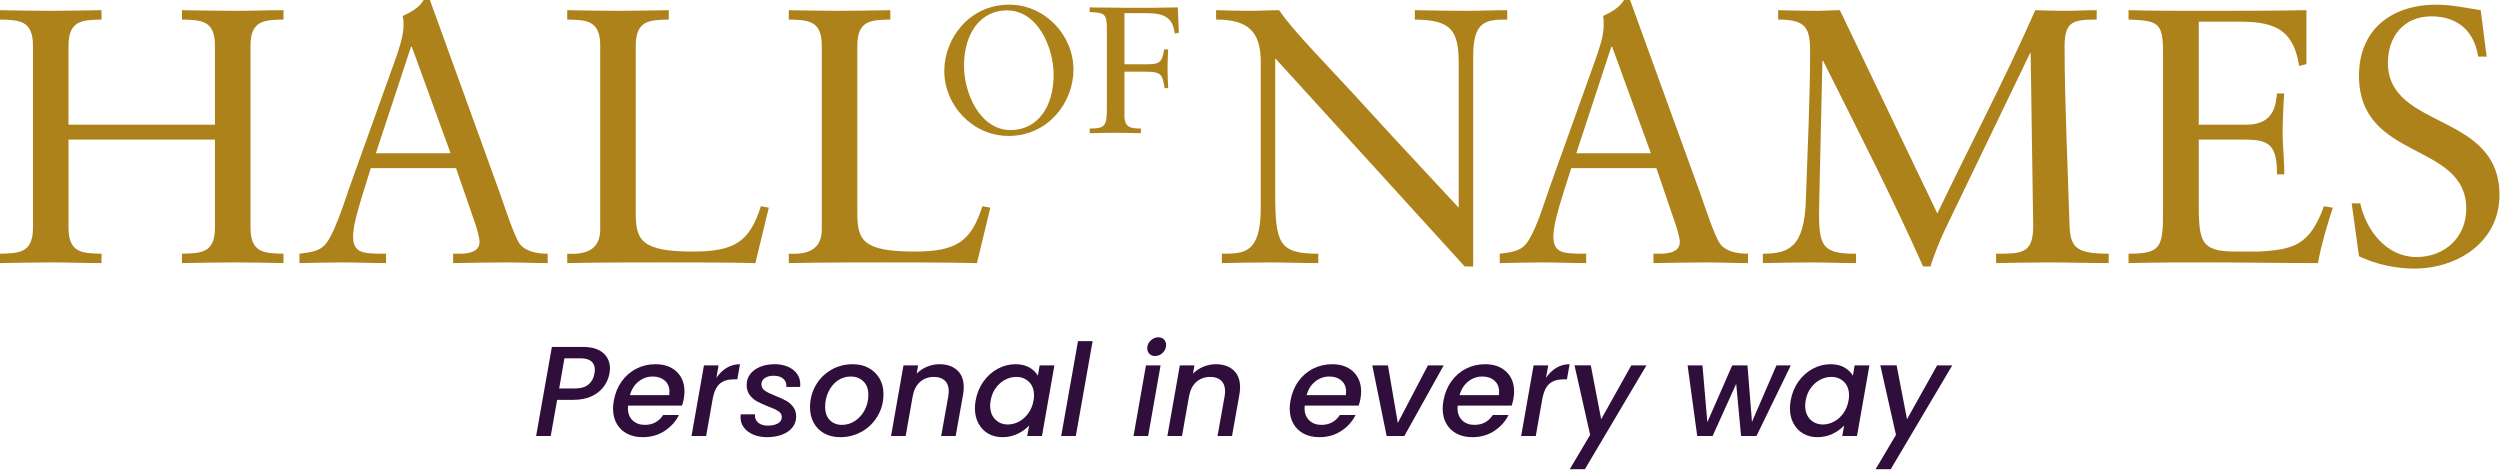
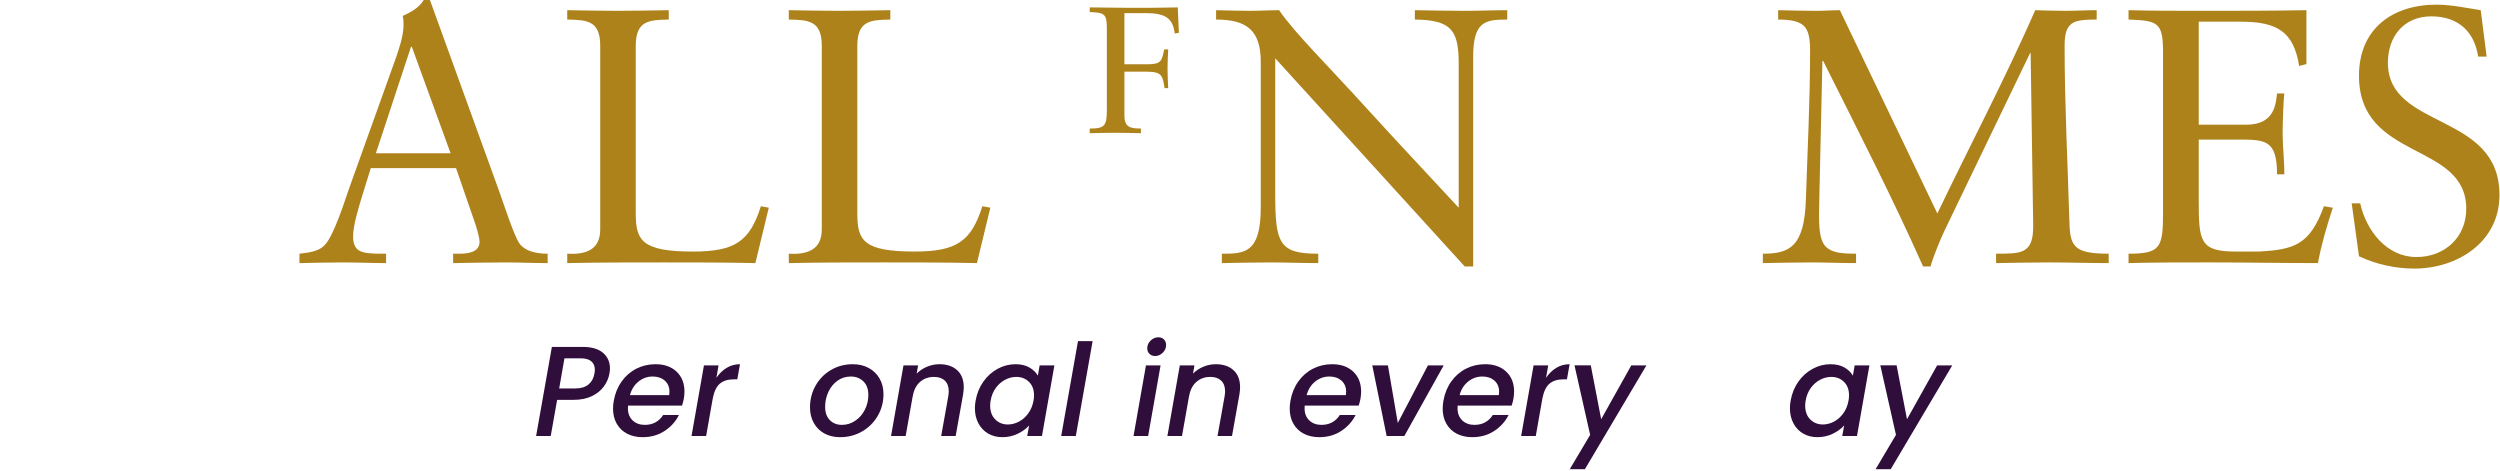
<svg xmlns="http://www.w3.org/2000/svg" width="100%" height="100%" viewBox="0 0 1381 260" version="1.1" xml:space="preserve" style="fill-rule:evenodd;clip-rule:evenodd;stroke-linejoin:round;stroke-miterlimit:2;">
  <g id="Home">
    <path d="M336.662,206.291c-0.425,2.503 -1.428,4.864 -3.01,7.084c-1.582,2.219 -3.79,4.025 -6.623,5.418c-2.833,1.393 -6.28,2.09 -10.342,2.09l-8.925,-0l-3.541,19.975l-8.075,-0l8.712,-49.229l17,-0c4.959,-0 8.713,1.098 11.263,3.293c2.55,2.196 3.825,5.065 3.825,8.607c-0,0.614 -0.095,1.534 -0.284,2.762Zm-18.841,8.288c3.069,-0 5.489,-0.732 7.26,-2.196c1.771,-1.464 2.869,-3.495 3.294,-6.092c0.142,-0.708 0.212,-1.393 0.212,-2.054c0,-1.983 -0.649,-3.53 -1.947,-4.64c-1.299,-1.109 -3.271,-1.664 -5.915,-1.664l-8.925,-0l-2.904,16.646l8.925,-0Z" style="fill:#300e3b;fill-rule:nonzero;" />
    <path d="M362.092,201.191c4.864,0 8.748,1.37 11.652,4.109c2.904,2.738 4.356,6.422 4.356,11.05c-0,1.086 -0.118,2.384 -0.354,3.895c-0.189,1.039 -0.52,2.314 -0.992,3.825l-29.821,0c-0.047,0.331 -0.071,0.827 -0.071,1.488c0,2.786 0.862,5.005 2.586,6.658c1.724,1.653 3.978,2.479 6.764,2.479c4.392,0 7.769,-1.818 10.13,-5.454l8.712,0c-1.794,3.589 -4.439,6.529 -7.933,8.819c-3.495,2.29 -7.532,3.435 -12.113,3.435c-3.258,0 -6.115,-0.637 -8.571,-1.912c-2.455,-1.275 -4.368,-3.105 -5.737,-5.49c-1.369,-2.384 -2.054,-5.182 -2.054,-8.393c-0,-1.37 0.141,-2.834 0.425,-4.392c0.708,-4.014 2.148,-7.544 4.321,-10.59c2.172,-3.046 4.875,-5.395 8.11,-7.048c3.235,-1.652 6.765,-2.479 10.59,-2.479Zm7.579,17.071c0.094,-0.85 0.141,-1.464 0.141,-1.842c0,-2.597 -0.861,-4.651 -2.585,-6.162c-1.724,-1.511 -3.955,-2.267 -6.694,-2.267c-2.88,0 -5.477,0.921 -7.791,2.763c-2.314,1.841 -3.896,4.344 -4.746,7.508l21.675,0Z" style="fill:#300e3b;fill-rule:nonzero;" />
    <path d="M395.737,208.7c1.606,-2.362 3.507,-4.203 5.703,-5.525c2.195,-1.323 4.639,-1.984 7.331,-1.984l-1.488,8.359l-2.054,-0c-3.117,-0 -5.619,0.779 -7.508,2.337c-1.889,1.558 -3.211,4.25 -3.967,8.075l-3.683,20.896l-8.075,-0l6.871,-39.029l8.075,-0l-1.205,6.871Z" style="fill:#300e3b;fill-rule:nonzero;" />
-     <path d="M423.575,241.495c-2.692,0 -5.147,-0.46 -7.367,-1.381c-2.219,-0.921 -3.966,-2.219 -5.241,-3.896c-1.275,-1.676 -1.913,-3.6 -1.913,-5.773c0,-0.377 0.047,-0.897 0.142,-1.558l7.862,0c-0.189,1.794 0.354,3.282 1.629,4.463c1.275,1.18 3.07,1.77 5.384,1.77c2.266,0 4.132,-0.401 5.596,-1.204c1.464,-0.803 2.195,-1.983 2.195,-3.541c0,-1.323 -0.602,-2.385 -1.806,-3.188c-1.204,-0.803 -3.128,-1.7 -5.773,-2.692c-2.502,-0.991 -4.533,-1.912 -6.091,-2.762c-1.559,-0.85 -2.905,-2.019 -4.038,-3.506c-1.133,-1.488 -1.7,-3.341 -1.7,-5.561c0,-2.266 0.649,-4.262 1.948,-5.985c1.299,-1.724 3.117,-3.07 5.454,-4.038c2.338,-0.968 5.018,-1.452 8.04,-1.452c2.739,0 5.182,0.461 7.331,1.381c2.149,0.921 3.825,2.22 5.029,3.896c1.204,1.677 1.806,3.601 1.806,5.773c0,0.661 -0.023,1.157 -0.07,1.488l-7.65,-0c0.189,-1.842 -0.343,-3.329 -1.594,-4.463c-1.251,-1.133 -3.034,-1.7 -5.348,-1.7c-2.031,0 -3.672,0.425 -4.923,1.275c-1.251,0.85 -1.877,2.007 -1.877,3.471c-0,1.464 0.637,2.633 1.912,3.506c1.275,0.874 3.235,1.83 5.88,2.869c2.408,0.944 4.368,1.842 5.879,2.692c1.511,0.85 2.81,1.983 3.896,3.4c1.086,1.416 1.629,3.187 1.629,5.312c-0,2.314 -0.697,4.333 -2.09,6.056c-1.393,1.724 -3.317,3.046 -5.773,3.967c-2.455,0.921 -5.241,1.381 -8.358,1.381Z" style="fill:#300e3b;fill-rule:nonzero;" />
    <path d="M464.092,241.495c-3.306,0 -6.21,-0.684 -8.713,-2.054c-2.503,-1.369 -4.451,-3.305 -5.844,-5.808c-1.393,-2.503 -2.089,-5.36 -2.089,-8.571c-0,-4.392 1.027,-8.406 3.081,-12.042c2.054,-3.636 4.888,-6.516 8.5,-8.641c3.613,-2.125 7.638,-3.188 12.077,-3.188c3.306,0 6.233,0.697 8.783,2.09c2.55,1.393 4.546,3.329 5.986,5.808c1.44,2.479 2.16,5.348 2.16,8.606c0,4.392 -1.062,8.406 -3.187,12.042c-2.125,3.636 -5.006,6.505 -8.642,8.606c-3.636,2.102 -7.673,3.152 -12.112,3.152Zm0.991,-6.8c2.692,0 5.159,-0.767 7.402,-2.302c2.243,-1.534 4.002,-3.565 5.277,-6.091c1.275,-2.527 1.913,-5.23 1.913,-8.111c-0,-3.258 -0.921,-5.773 -2.763,-7.544c-1.841,-1.77 -4.155,-2.656 -6.941,-2.656c-2.739,0 -5.183,0.768 -7.331,2.302c-2.149,1.535 -3.825,3.589 -5.03,6.163c-1.204,2.573 -1.806,5.324 -1.806,8.252c0,3.164 0.862,5.619 2.586,7.367c1.723,1.747 3.954,2.62 6.693,2.62Z" style="fill:#300e3b;fill-rule:nonzero;" />
    <path d="M518.917,201.191c4.108,0 7.378,1.098 9.81,3.294c2.432,2.196 3.648,5.348 3.648,9.456c-0,1.039 -0.118,2.338 -0.354,3.896l-4.109,23.021l-8.004,-0l3.896,-21.817c0.189,-1.322 0.283,-2.266 0.283,-2.833c0,-2.597 -0.72,-4.581 -2.16,-5.95c-1.44,-1.37 -3.435,-2.054 -5.985,-2.054c-3.07,-0 -5.655,0.932 -7.757,2.798c-2.101,1.865 -3.435,4.545 -4.002,8.039l0,-0.212l-3.896,22.029l-8.075,-0l6.871,-39.029l8.075,-0l-0.779,4.533c1.606,-1.606 3.506,-2.869 5.702,-3.79c2.196,-0.92 4.475,-1.381 6.836,-1.381Z" style="fill:#300e3b;fill-rule:nonzero;" />
    <path d="M538.962,221.166c0.709,-3.919 2.137,-7.39 4.286,-10.412c2.149,-3.023 4.781,-5.372 7.898,-7.048c3.116,-1.677 6.375,-2.515 9.775,-2.515c3.069,0 5.643,0.602 7.721,1.806c2.077,1.205 3.636,2.704 4.675,4.498l0.991,-5.666l8.146,-0l-6.871,39.029l-8.146,-0l1.063,-5.808c-1.7,1.841 -3.837,3.376 -6.41,4.604c-2.574,1.227 -5.372,1.841 -8.394,1.841c-2.928,0 -5.537,-0.661 -7.827,-1.983c-2.291,-1.322 -4.085,-3.199 -5.384,-5.631c-1.298,-2.432 -1.948,-5.23 -1.948,-8.394c0,-1.417 0.142,-2.857 0.425,-4.321Zm31.946,0.142c0.189,-0.897 0.284,-1.865 0.284,-2.904c-0,-3.164 -0.933,-5.655 -2.798,-7.473c-1.866,-1.818 -4.191,-2.727 -6.977,-2.727c-2.078,-0 -4.109,0.507 -6.092,1.523c-1.983,1.015 -3.707,2.502 -5.171,4.462c-1.464,1.96 -2.432,4.286 -2.904,6.977c-0.189,0.897 -0.283,1.865 -0.283,2.904c-0,3.211 0.932,5.75 2.798,7.615c1.865,1.865 4.191,2.798 6.977,2.798c2.077,-0 4.108,-0.52 6.091,-1.558c1.984,-1.039 3.707,-2.562 5.171,-4.569c1.464,-2.007 2.432,-4.356 2.904,-7.048Z" style="fill:#300e3b;fill-rule:nonzero;" />
    <path d="M603.562,188.441l-9.279,52.417l-8.075,-0l9.279,-52.417l8.075,0Z" style="fill:#300e3b;fill-rule:nonzero;" />
    <path d="M638.058,196.658c-1.275,-0 -2.314,-0.402 -3.116,-1.204c-0.803,-0.803 -1.205,-1.818 -1.205,-3.046c0,-1.653 0.626,-3.081 1.878,-4.286c1.251,-1.204 2.679,-1.806 4.285,-1.806c1.275,0 2.302,0.402 3.081,1.204c0.779,0.803 1.169,1.818 1.169,3.046c-0,1.653 -0.614,3.081 -1.842,4.286c-1.227,1.204 -2.644,1.806 -4.25,1.806Zm3.046,5.171l-6.871,39.029l-8.075,-0l6.871,-39.029l8.075,-0Z" style="fill:#300e3b;fill-rule:nonzero;" />
    <path d="M671.562,201.191c4.109,0 7.379,1.098 9.811,3.294c2.432,2.196 3.648,5.348 3.648,9.456c-0,1.039 -0.118,2.338 -0.354,3.896l-4.109,23.021l-8.004,-0l3.896,-21.817c0.189,-1.322 0.283,-2.266 0.283,-2.833c0,-2.597 -0.72,-4.581 -2.16,-5.95c-1.44,-1.37 -3.436,-2.054 -5.986,-2.054c-3.069,-0 -5.654,0.932 -7.756,2.798c-2.101,1.865 -3.435,4.545 -4.002,8.039l0,-0.212l-3.896,22.029l-8.075,-0l6.871,-39.029l8.075,-0l-0.779,4.533c1.606,-1.606 3.506,-2.869 5.702,-3.79c2.196,-0.92 4.474,-1.381 6.835,-1.381Z" style="fill:#300e3b;fill-rule:nonzero;" />
    <path d="M735.879,201.191c4.864,0 8.748,1.37 11.652,4.109c2.904,2.738 4.356,6.422 4.356,11.05c0,1.086 -0.118,2.384 -0.354,3.895c-0.189,1.039 -0.519,2.314 -0.991,3.825l-29.821,0c-0.047,0.331 -0.071,0.827 -0.071,1.488c-0,2.786 0.862,5.005 2.585,6.658c1.724,1.653 3.979,2.479 6.765,2.479c4.392,0 7.768,-1.818 10.129,-5.454l8.713,0c-1.795,3.589 -4.439,6.529 -7.934,8.819c-3.494,2.29 -7.532,3.435 -12.112,3.435c-3.259,0 -6.115,-0.637 -8.571,-1.912c-2.456,-1.275 -4.368,-3.105 -5.738,-5.49c-1.369,-2.384 -2.054,-5.182 -2.054,-8.393c0,-1.37 0.142,-2.834 0.425,-4.392c0.709,-4.014 2.149,-7.544 4.321,-10.59c2.172,-3.046 4.876,-5.395 8.111,-7.048c3.234,-1.652 6.764,-2.479 10.589,-2.479Zm7.579,17.071c0.095,-0.85 0.142,-1.464 0.142,-1.842c-0,-2.597 -0.862,-4.651 -2.585,-6.162c-1.724,-1.511 -3.955,-2.267 -6.694,-2.267c-2.881,0 -5.478,0.921 -7.792,2.763c-2.314,1.841 -3.896,4.344 -4.746,7.508l21.675,0Z" style="fill:#300e3b;fill-rule:nonzero;" />
    <path d="M772.146,233.633l16.646,-31.804l8.712,-0l-21.746,39.029l-9.775,-0l-7.933,-39.029l8.642,-0l5.454,31.804Z" style="fill:#300e3b;fill-rule:nonzero;" />
    <path d="M820.383,201.191c4.864,0 8.748,1.37 11.652,4.109c2.905,2.738 4.357,6.422 4.357,11.05c-0,1.086 -0.118,2.384 -0.355,3.895c-0.188,1.039 -0.519,2.314 -0.991,3.825l-29.821,0c-0.047,0.331 -0.071,0.827 -0.071,1.488c0,2.786 0.862,5.005 2.586,6.658c1.723,1.653 3.978,2.479 6.764,2.479c4.392,0 7.768,-1.818 10.129,-5.454l8.713,0c-1.795,3.589 -4.439,6.529 -7.934,8.819c-3.494,2.29 -7.531,3.435 -12.112,3.435c-3.258,0 -6.115,-0.637 -8.571,-1.912c-2.455,-1.275 -4.368,-3.105 -5.737,-5.49c-1.37,-2.384 -2.055,-5.182 -2.055,-8.393c0,-1.37 0.142,-2.834 0.425,-4.392c0.709,-4.014 2.149,-7.544 4.321,-10.59c2.173,-3.046 4.876,-5.395 8.111,-7.048c3.234,-1.652 6.764,-2.479 10.589,-2.479Zm7.579,17.071c0.095,-0.85 0.142,-1.464 0.142,-1.842c0,-2.597 -0.862,-4.651 -2.585,-6.162c-1.724,-1.511 -3.955,-2.267 -6.694,-2.267c-2.881,0 -5.478,0.921 -7.792,2.763c-2.314,1.841 -3.896,4.344 -4.746,7.508l21.675,0Z" style="fill:#300e3b;fill-rule:nonzero;" />
    <path d="M854.029,208.7c1.606,-2.362 3.506,-4.203 5.702,-5.525c2.196,-1.323 4.64,-1.984 7.331,-1.984l-1.487,8.359l-2.054,-0c-3.117,-0 -5.62,0.779 -7.509,2.337c-1.888,1.558 -3.211,4.25 -3.966,8.075l-3.684,20.896l-8.075,-0l6.871,-39.029l8.075,-0l-1.204,6.871Z" style="fill:#300e3b;fill-rule:nonzero;" />
    <path d="M878.75,201.829l5.737,29.75l16.646,-29.75l8.359,-0l-34,57.375l-8.359,-0l11.263,-18.984l-8.642,-38.391l8.996,-0Z" style="fill:#300e3b;fill-rule:nonzero;" />
-     <path d="M989.25,201.829l-18.983,39.029l-8.5,-0l-2.692,-28.829l-13.033,28.829l-8.5,-0l-5.313,-39.029l8.217,-0l2.691,31.379l13.742,-31.379l8.429,-0l2.479,31.237l13.53,-31.237l7.933,-0Z" style="fill:#300e3b;fill-rule:nonzero;" />
    <path d="M989.179,221.166c0.708,-3.919 2.137,-7.39 4.286,-10.412c2.148,-3.023 4.781,-5.372 7.897,-7.048c3.117,-1.677 6.375,-2.515 9.775,-2.515c3.07,0 5.644,0.602 7.721,1.806c2.078,1.205 3.636,2.704 4.675,4.498l0.992,-5.666l8.146,-0l-6.871,39.029l-8.146,-0l1.063,-5.808c-1.7,1.841 -3.837,3.376 -6.411,4.604c-2.573,1.227 -5.371,1.841 -8.394,1.841c-2.927,0 -5.536,-0.661 -7.827,-1.983c-2.29,-1.322 -4.084,-3.199 -5.383,-5.631c-1.299,-2.432 -1.948,-5.23 -1.948,-8.394c0,-1.417 0.142,-2.857 0.425,-4.321Zm31.946,0.142c0.189,-0.897 0.283,-1.865 0.283,-2.904c0,-3.164 -0.932,-5.655 -2.798,-7.473c-1.865,-1.818 -4.191,-2.727 -6.977,-2.727c-2.077,-0 -4.108,0.507 -6.091,1.523c-1.984,1.015 -3.707,2.502 -5.171,4.462c-1.464,1.96 -2.432,4.286 -2.904,6.977c-0.189,0.897 -0.284,1.865 -0.284,2.904c0,3.211 0.933,5.75 2.798,7.615c1.866,1.865 4.191,2.798 6.977,2.798c2.078,-0 4.109,-0.52 6.092,-1.558c1.983,-1.039 3.707,-2.562 5.171,-4.569c1.464,-2.007 2.432,-4.356 2.904,-7.048Z" style="fill:#300e3b;fill-rule:nonzero;" />
    <path d="M1047.69,201.829l5.738,29.75l16.646,-29.75l8.358,-0l-34,57.375l-8.358,-0l11.262,-18.984l-8.641,-38.391l8.995,-0Z" style="fill:#300e3b;fill-rule:nonzero;" />
  </g>
  <g>
    <g>
-       <path d="M118.745,68.884l0,-43.627c0,-14.09 -7.631,-14.221 -18.221,-14.449l-0,-5.184c10.59,0.136 19.991,0.359 29.626,0.359c8.588,-0 17.408,-0.359 26.452,-0.359l-0,5.179c-10.586,0.227 -18.223,0.359 -18.223,14.449l-0,100.524c-0,13.999 7.637,14.16 18.223,14.358l-0,5.194c-9.044,-0.152 -18.016,-0.374 -27.043,-0.374c-9.403,-0 -18.591,0.222 -29.041,0.374l0,-5.194c10.591,-0.202 18.223,-0.365 18.223,-14.358l0,-48.669l-80.886,0l-0,48.669c-0,13.999 7.632,14.16 18.223,14.358l-0,5.194c-9.639,0 -18.223,-0.374 -27.043,-0.374c-9.635,-0 -19.041,0.222 -29.035,0.374l0,-5.194c10.586,-0.202 18.223,-0.365 18.223,-14.358l-0,-100.519c-0,-14.09 -7.637,-14.221 -18.223,-14.449l0,-5.184c9.401,0.136 18.582,0.359 27.629,0.359c9.175,-0 18.451,-0.223 28.449,-0.359l-0,5.179c-10.591,0.233 -18.223,0.364 -18.223,14.454l-0,43.627l80.89,-0Z" style="fill:#ae821b;" />
      <path d="M275.711,105.555c2.822,7.779 8.224,24.819 11.399,29.183c3.056,4 9.054,5.405 15.422,5.405l-0,5.195c-7.557,-0 -15.422,-0.374 -22.962,-0.374c-9.862,-0 -19.491,0.222 -29.262,0.374l-0,-5.195l3.635,0c4.951,0 10.955,-0.949 10.955,-6.588c-0,-2.226 -1.543,-7.77 -2.948,-11.633l-10.039,-29.04l-47.091,-0l-4.36,14.029c-2.589,8.425 -5.411,17.6 -5.411,23.826c-0,9.406 6.59,9.043 13.634,9.406l4.588,0l0,5.195c-7.86,-0 -15.865,-0.374 -23.635,-0.374c-7.995,-0 -16.219,0.222 -24.22,0.374l-0,-5.195c12.225,-1.405 14.359,-2.953 19.402,-14.221c3.181,-7.177 5.639,-14.96 8.223,-22.399l25.632,-71.489c1.567,-4.638 4.227,-12.047 4.227,-18.041c0,-2.002 0,-3.544 -0.459,-5.177c4.227,-2.004 8.82,-4.229 11.632,-8.816l3.413,0l38.225,105.555Zm-68.074,-20.902l41.264,-0l-21.408,-58.803l-0.45,-0l-19.406,58.803Z" style="fill:#ae821b;" />
      <path d="M417.271,145.338c-16.973,-0.374 -33.799,-0.374 -50.807,-0.374c-17.858,-0 -35.494,-0 -53.124,0.374l-0,-5.195c10.064,0.587 18.221,-1.996 18.221,-13.406l-0,-101.48c-0,-14.09 -7.536,-14.221 -18.221,-14.449l-0,-5.184c9.431,0.136 18.682,0.359 27.633,0.359c9.27,-0 18.451,-0.223 28.444,-0.359l0,5.179c-10.586,0.233 -18.222,0.364 -18.222,14.454l-0,92.66c-0,14.818 3.242,21.043 31.625,21.043c23.274,0 31.27,-5.633 37.501,-25.039l4.359,0.819l-7.409,30.598Z" style="fill:#ae821b;" />
      <path d="M539.659,145.338c-17.049,-0.374 -33.855,-0.374 -50.9,-0.374c-17.767,-0 -35.403,-0 -53.028,0.374l0,-5.195c9.994,0.587 18.223,-1.996 18.223,-13.406l0,-101.48c0,-14.09 -7.637,-14.221 -18.223,-14.449l0,-5.184c9.402,0.136 18.582,0.359 27.63,0.359c9.175,-0 18.445,-0.223 28.448,-0.359l-0,5.179c-10.59,0.227 -18.223,0.359 -18.223,14.449l0,92.659c0,14.819 3.182,21.045 31.631,21.045c23.244,0 31.265,-5.635 37.45,-25.041l4.401,0.821l-7.409,30.602Z" style="fill:#ae821b;" />
-       <path d="M557.471,2.579c19.872,0 35.514,16.933 35.514,35.848c-0,18.222 -14.02,36.662 -35.853,36.662c-19.876,-0 -35.509,-16.932 -35.509,-35.848c-0,-18.217 14.015,-36.662 35.848,-36.662Zm0.834,69.263c14.586,0 23.71,-12.502 23.71,-30.497c-0,-15.172 -8.759,-35.605 -25.808,-35.605c-14.49,-0 -23.695,12.599 -23.695,30.588c0.006,15.172 8.801,35.514 25.793,35.514Z" style="fill:#ae821b;" />
      <path d="M621.135,63.781c-0,7 3.803,7.11 9.098,7.226l0,2.575c-5.016,-0.112 -9.579,-0.228 -14.13,-0.228c-4.546,0 -9.104,0.112 -14.135,0.228l-0,-2.575c8.652,0 9.462,-1.622 9.462,-11.313l-0,-44.153c-0,-8.172 -1.628,-8.537 -9.462,-8.875l-0,-2.575c7.019,0 14.266,0.228 21.605,0.228c9.008,-0 18.202,-0 27.018,-0.228l0.632,14.02l-2.296,0.42c-1.033,-8.482 -5.149,-11.278 -16.008,-11.278l-11.784,-0l-0,28.262l11.784,-0c8.168,-0 8.856,-1.174 10.161,-8.21l2.235,-0c-0.141,1.887 -0.363,7.264 -0.363,10.793c-0,3.242 0.222,7.916 0.363,10.601l-1.987,0c-1.168,-6.883 -1.289,-9.099 -10.045,-9.099l-12.143,0l0,24.181l-0.005,-0Z" style="fill:#ae821b;" />
      <path d="M813.786,147.184l-4.683,-0l-104.665,-114.972l0,74.699c0,27.639 2.145,33.232 23.775,33.232l-0,5.195c-8.78,-0 -17.792,-0.374 -26.593,-0.374c-8.814,-0 -17.852,0.222 -26.668,0.374l-0,-5.195c12.225,0 21.485,0 21.485,-25.398l0,-80.537c0,-17.174 -7.441,-23.4 -24.666,-23.4l-0,-5.184c6.225,0.136 12.225,0.359 18.45,0.359c5.407,-0 10.96,-0.359 16.362,-0.359c8.227,12.224 26.86,30.451 49.654,55.623c17.1,18.813 35.918,38.675 49.548,53.493l0,-79.711c0,-18.451 -4.218,-23.993 -24.22,-24.221l-0,-5.184c9.175,0.136 18.591,0.359 27.766,0.359c7.764,-0 15.496,-0.359 23.265,-0.359l-0,5.179c-12.219,-0 -18.81,0.986 -18.81,20.585l0,115.796Z" style="fill:#ae821b;" />
-       <path d="M938.763,105.555c2.818,7.779 8.219,24.819 11.496,29.183c2.892,4 8.952,5.405 15.319,5.405l-0,5.195c-7.546,-0 -15.319,-0.374 -23.047,-0.374c-9.741,-0 -19.309,0.222 -29.172,0.374l0,-5.195l3.535,0c5.108,0 11.045,-0.949 11.045,-6.588c0,-2.226 -1.637,-7.77 -3.054,-11.633l-9.897,-29.04l-47.031,-0l-4.465,14.029c-2.589,8.425 -5.401,17.6 -5.401,23.826c-0,9.406 6.59,9.043 13.63,9.406l4.496,0l-0,5.195c-7.764,-0 -15.764,-0.374 -23.537,-0.374c-7.992,-0 -16.221,0.222 -24.222,0.374l-0,-5.195c12.23,-1.405 14.363,-2.953 19.451,-14.221c3.141,-7.177 5.504,-14.96 8.113,-22.399l25.611,-71.489c1.639,-4.638 4.228,-12.047 4.228,-18.041c-0,-2.002 -0,-3.544 -0.278,-5.177c4.051,-2.004 8.735,-4.229 11.547,-8.816l3.317,0l38.316,105.555Zm-68.018,-20.902l41.209,-0l-21.404,-58.803l-0.456,-0l-19.349,58.803Z" style="fill:#ae821b;" />
      <path d="M1070.19,117.917c17.899,-37.401 37.4,-74.3 54.081,-112.293c5.401,0.136 10.882,0.359 16.28,0.359c5.846,-0 11.94,-0.359 17.66,-0.359l0,5.179c-6.852,-0 -11.349,0.359 -13.948,2.362c-2.59,2.002 -3.773,5.407 -3.773,12.092c-0,31.63 1.688,65.258 2.589,95.476c0.288,15.046 1.69,19.406 21.762,19.406l0,5.195c-10.943,-0 -21.989,-0.375 -33.03,-0.375c-9.857,0 -19.471,0.223 -29.172,0.375l0,-5.195c6.985,0 11.992,0 15.309,-1.77c3.702,-1.998 5.185,-5.832 5.185,-13.636l-1.411,-95.48l-0.269,0l-47.268,98.071c-2.311,4.824 -6.322,14.656 -7.763,19.86l-4.116,-0c-17.03,-38.271 -36.294,-75.712 -55.208,-113.566l-0.395,-0l-1.639,72.53c0,2.588 -0.228,9.771 -0.228,12.593c0,9.766 0.952,15.173 4.228,17.989c3.278,2.823 8.22,3.409 16.221,3.409l-0,5.195c-8.229,-0 -16.686,-0.375 -24.904,-0.375c-8.725,0 -17.67,0.223 -26.583,0.375l0,-5.195c14.324,0 23.048,-3.409 23.776,-30.223c0.9,-27.402 2.321,-54.667 2.321,-82.074c-0,-7.046 -0.956,-11.405 -3.782,-13.858c-2.818,-2.361 -7.273,-3.181 -13.858,-3.181l-0,-5.179c7.046,0.136 14.136,0.359 21.17,0.359c4.239,-0 8.695,-0.359 12.922,-0.359l53.843,112.293Z" style="fill:#ae821b;" />
      <path d="M1214.58,68.884l26.355,-0c16.219,-0 16.219,-12.588 16.902,-17.272l4,0c-0.454,4.456 -0.909,15.274 -0.909,22.451c-0,6.453 1.046,15.86 0.909,22.222l-4,0c0,-19.178 -6.539,-19.178 -21.858,-19.178l-21.394,0l0,33.992c0,22.228 0.724,27.857 20.498,27.857l12.447,0c19.724,-1.027 28.449,-3.637 36.212,-25.041l4.921,0.821c-3.278,9.997 -6.332,20.224 -8.238,30.598c-19.993,-0 -40.036,-0.375 -60.15,-0.375c-14.829,0 -29.652,0 -44.471,0.375l-0,-5.195c17.484,0 19.057,-3.177 19.057,-22.587l-0,-88.895c-0,-16.443 -3.09,-17.262 -19.057,-17.854l-0,-5.179c13.414,0.359 27.048,0.359 40.451,0.359c19.274,-0 38.316,-0 57.807,-0.359l0,29.779l-4.011,1.031c-3.023,-18.813 -12.022,-24.448 -32.161,-24.448l-23.299,-0l-0,56.898l-0.011,-0Z" style="fill:#ae821b;" />
      <path d="M1299.08,112.307l4.695,-0c3.306,15.021 14.58,29.678 31.078,29.678c15.496,0 27.502,-10.798 27.502,-26.653c0,-37.269 -59.258,-26.224 -59.258,-73.485c-0,-25.86 18.353,-39.268 42.802,-39.268c8.227,0 16.456,1.795 24.448,3.045l3.276,25.631l-4.693,0c-2.134,-14.069 -11.309,-22.222 -25.849,-22.222c-15.082,-0 -24.003,10.949 -24.003,25.631c0,37.173 61.631,27.037 61.631,73.031c0,26.086 -23.31,40.672 -47.039,40.672c-10.354,-0 -21.182,-2.356 -30.573,-6.817l-4.017,-29.243Z" style="fill:#ae821b;" />
    </g>
  </g>
  <g id="pinterest_2_" />
</svg>